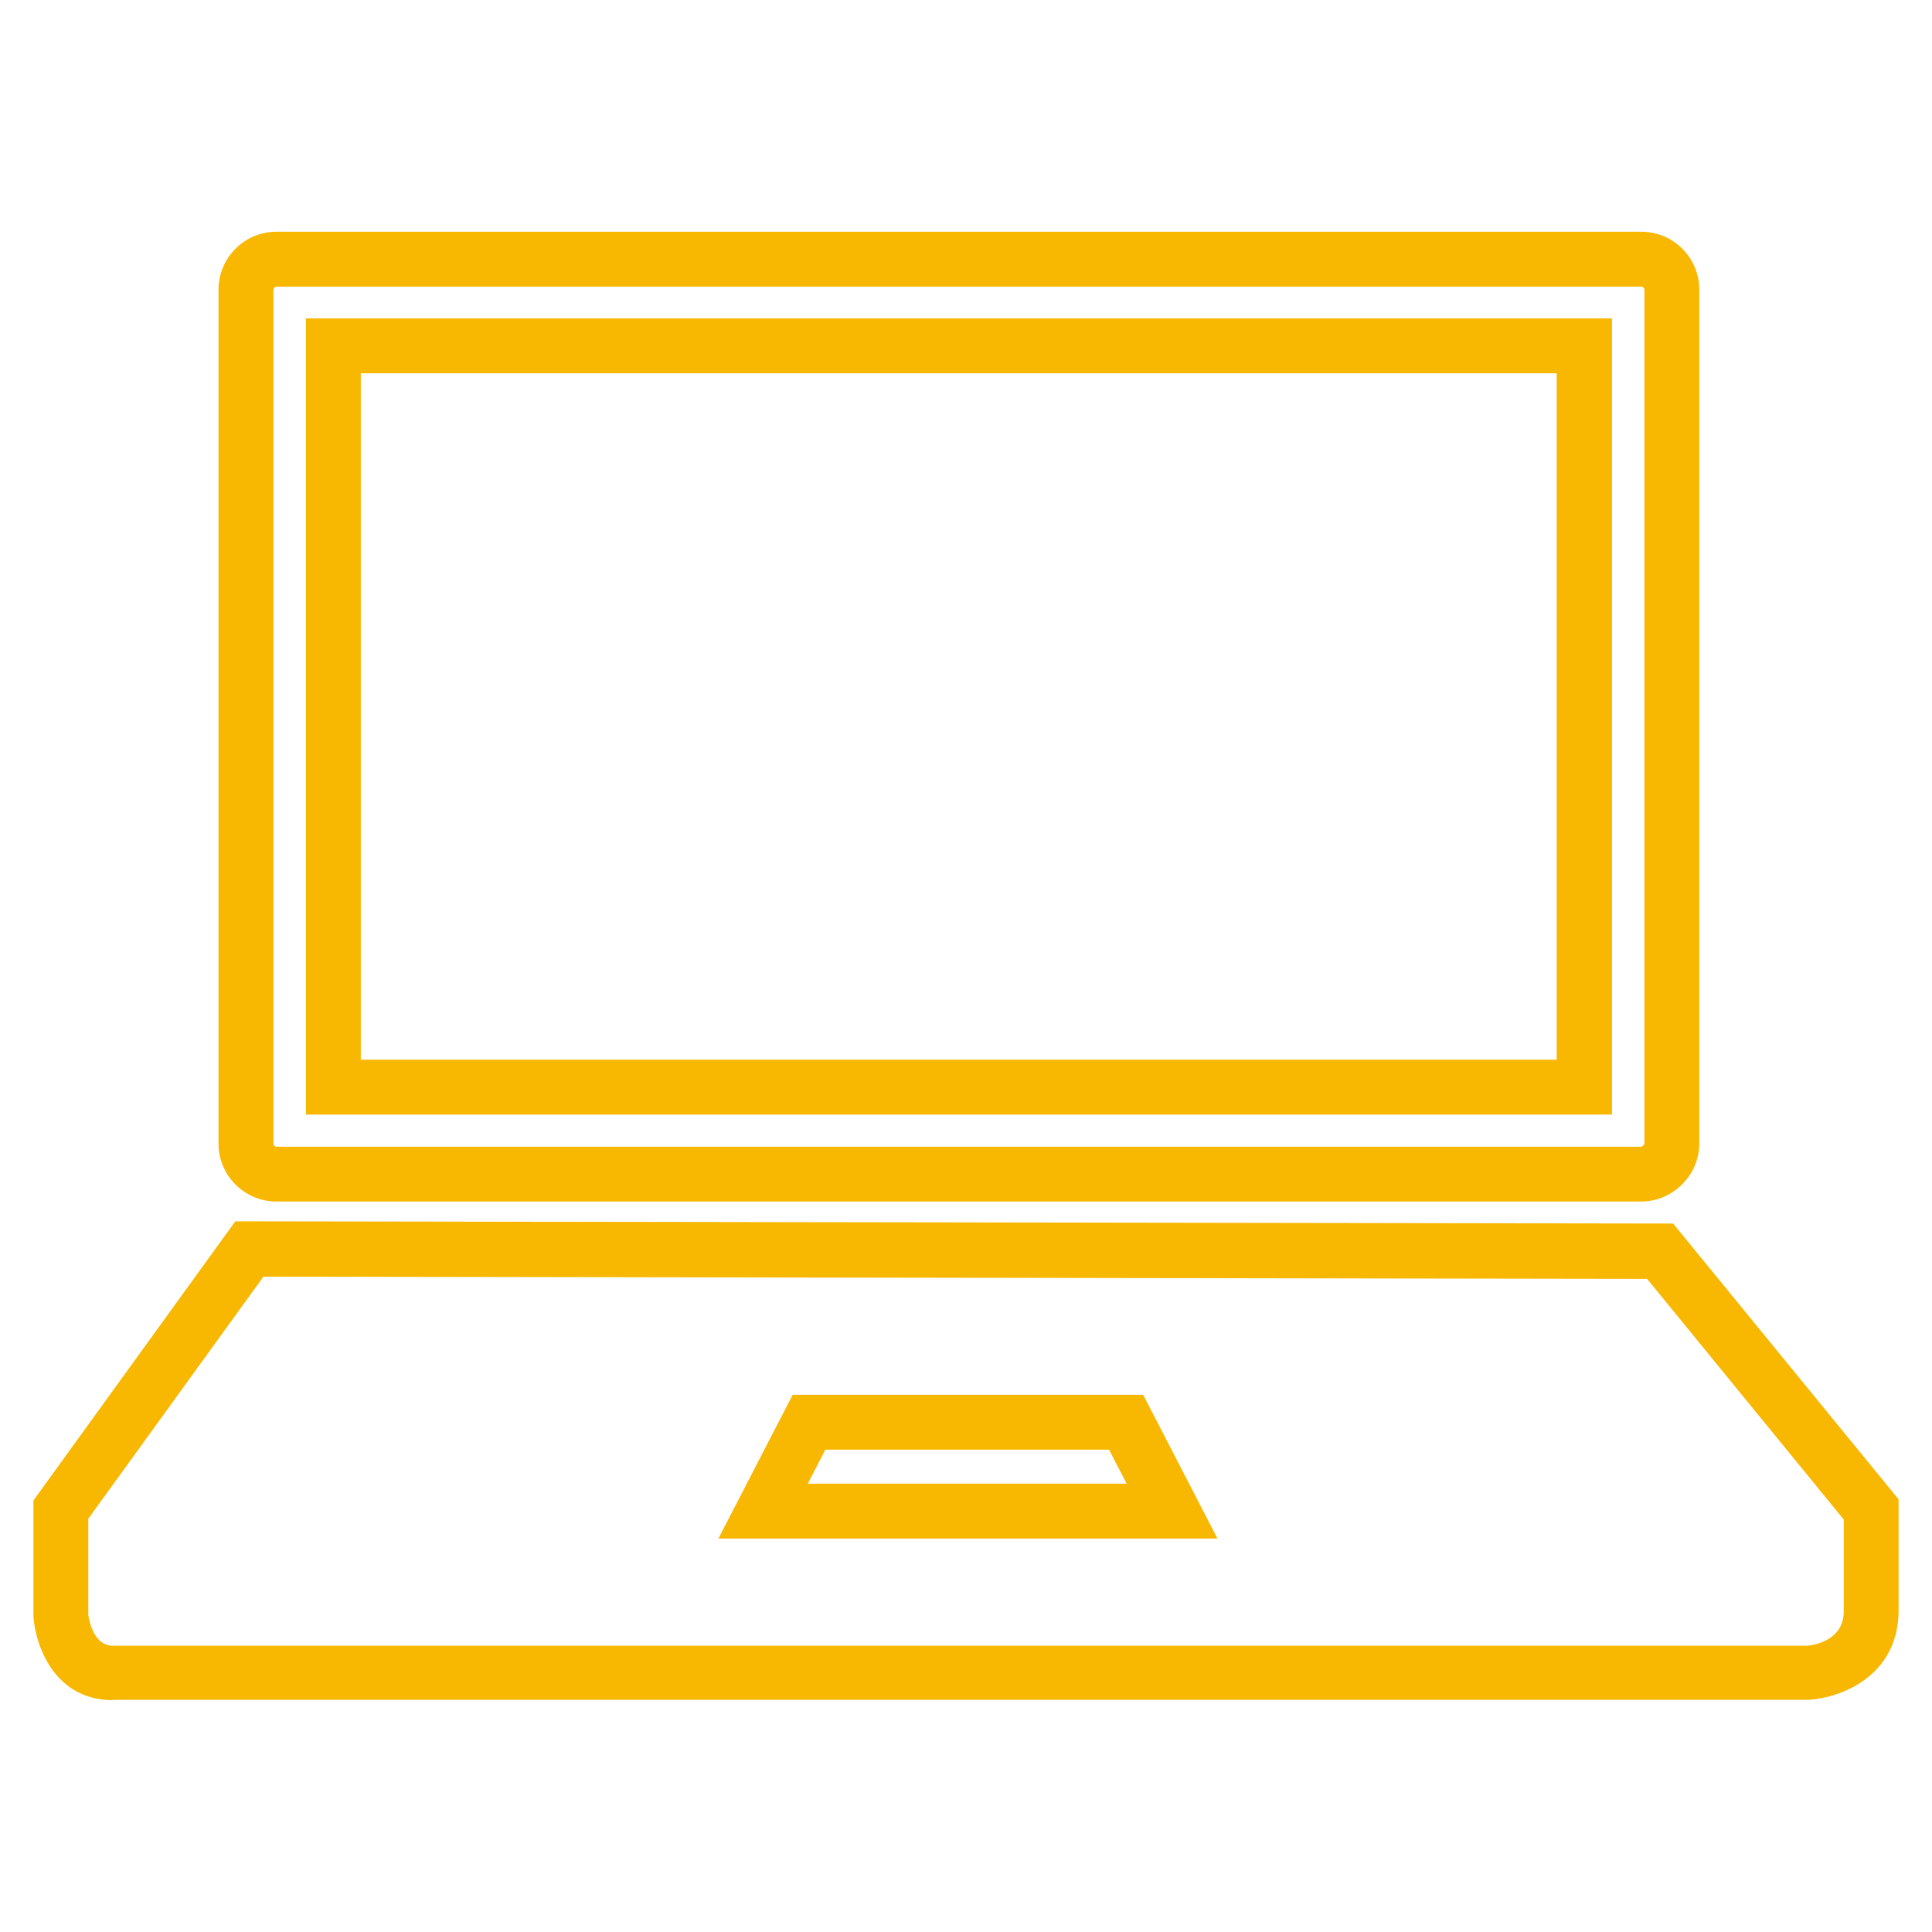
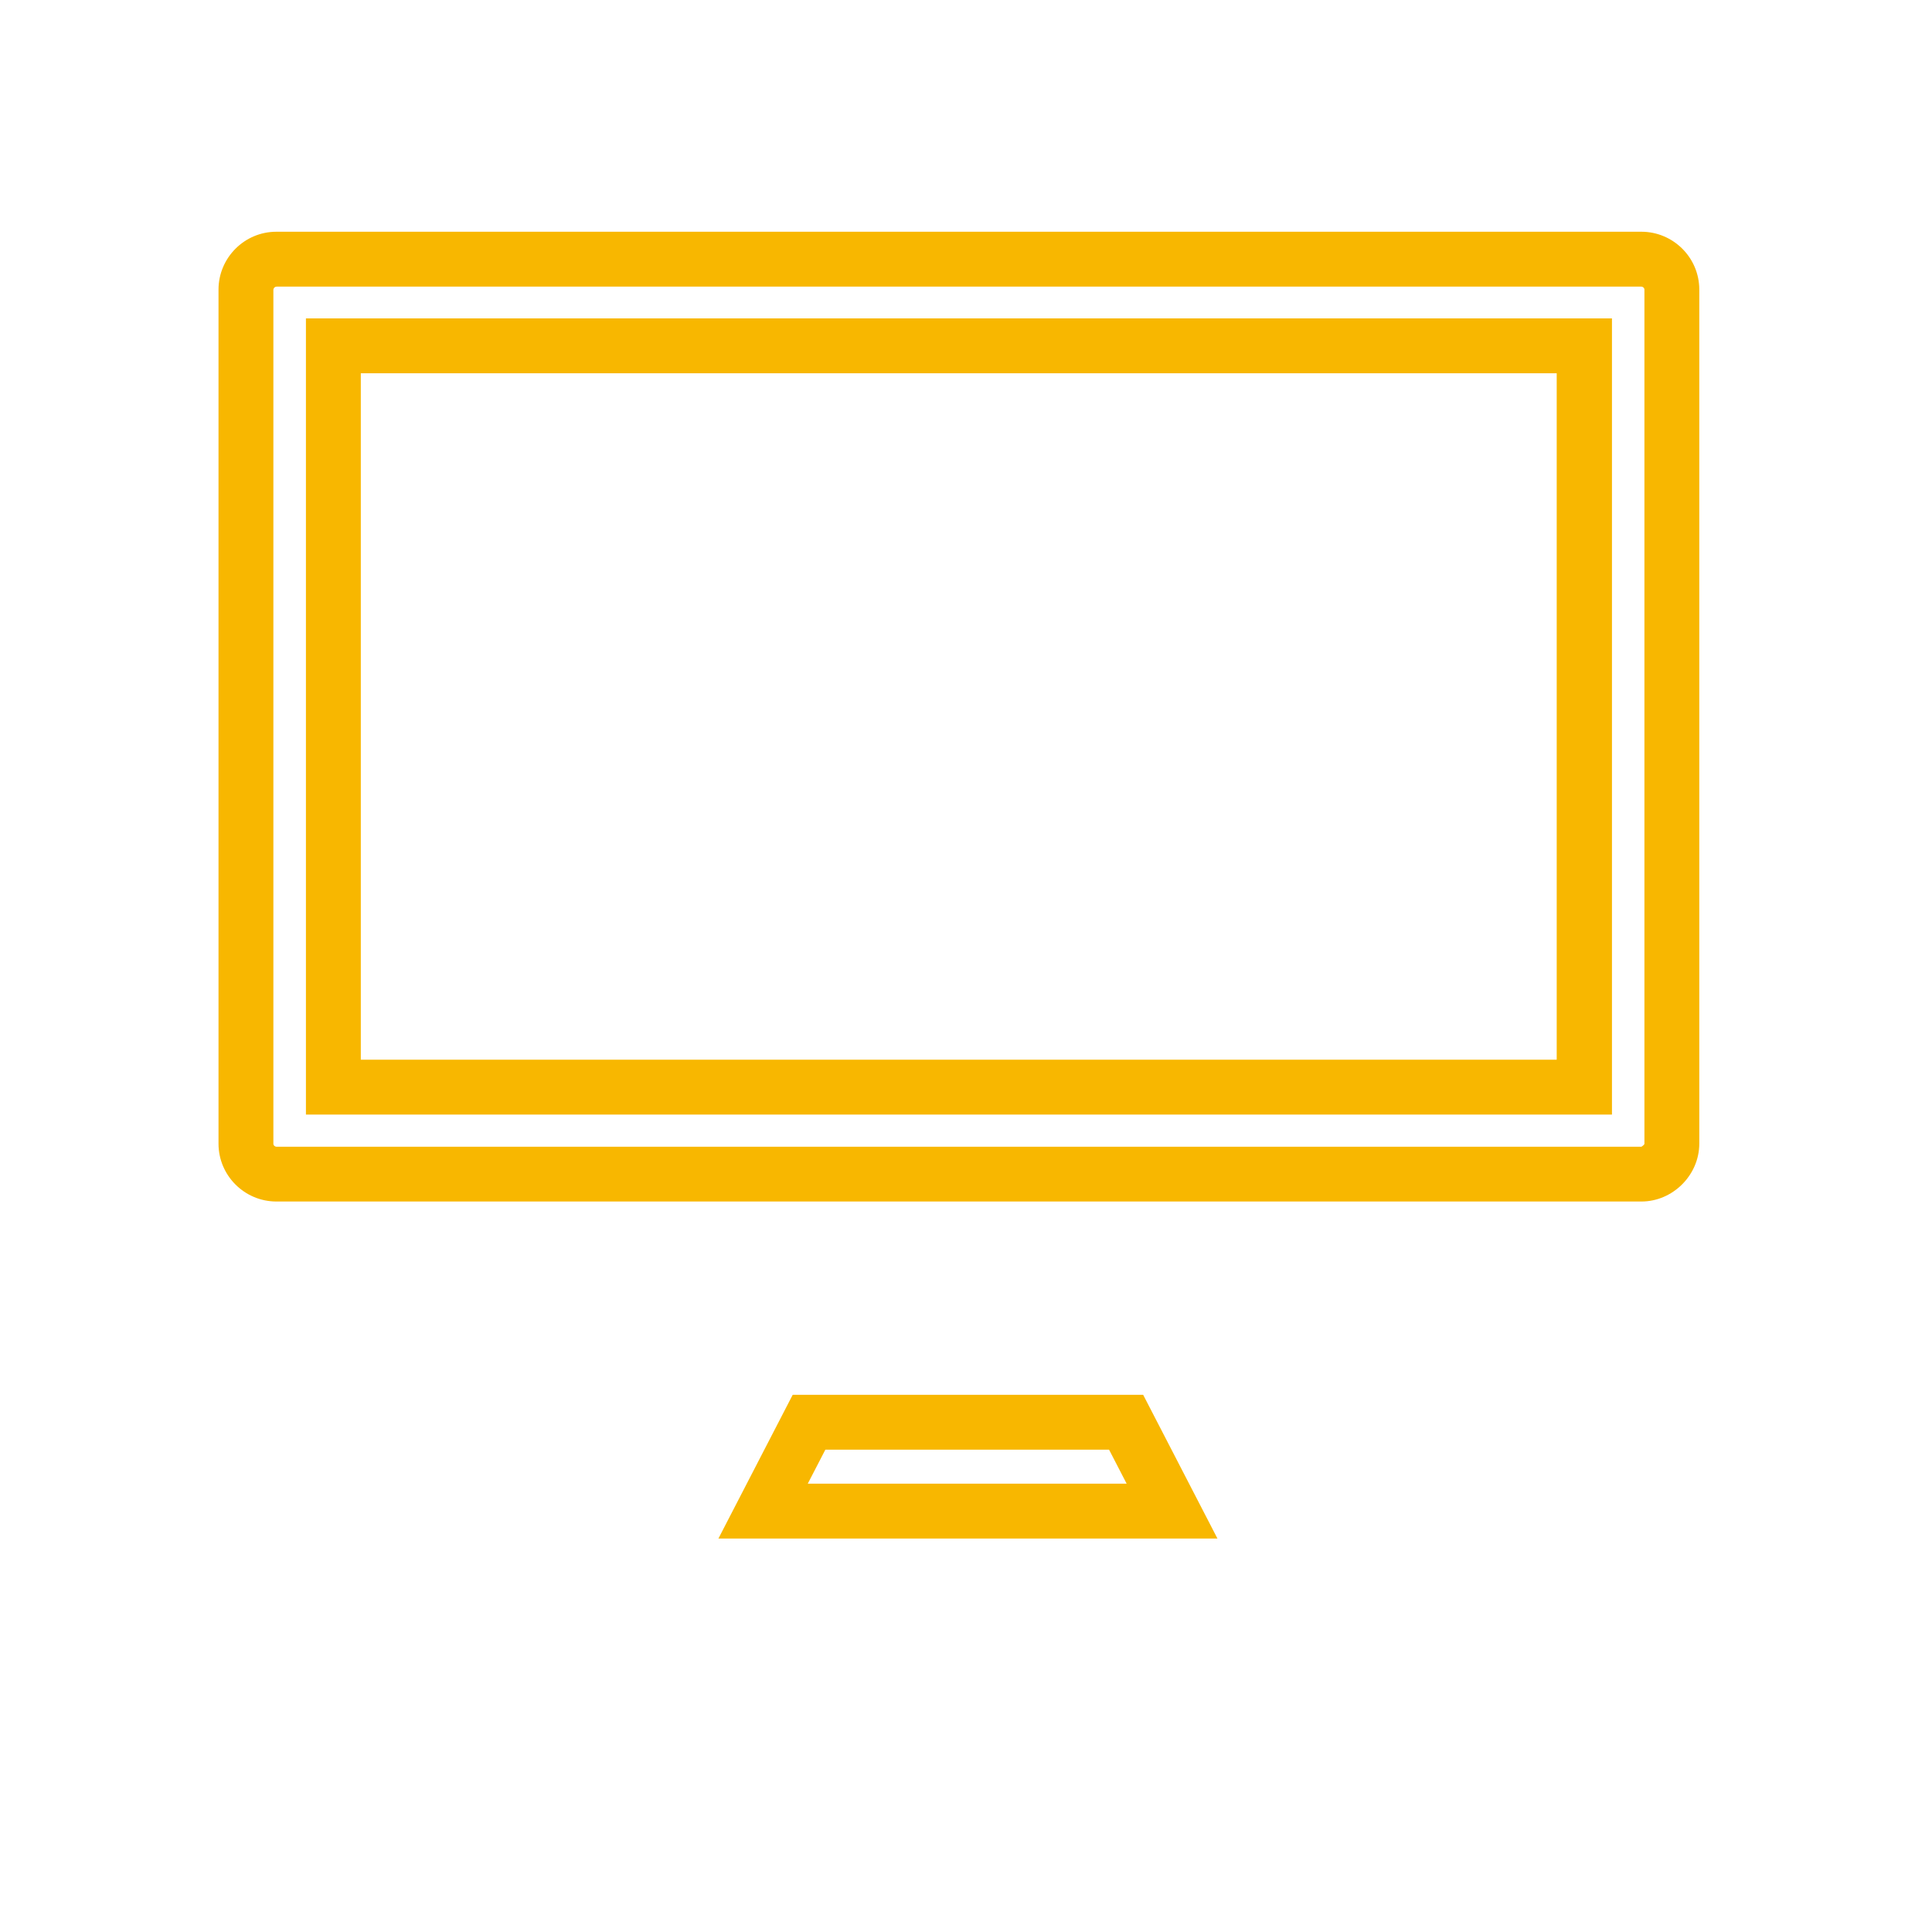
<svg xmlns="http://www.w3.org/2000/svg" id="_レイヤー_1" data-name="レイヤー 1" width="200" height="200" viewBox="0 0 200 200">
  <defs>
    <style>
      .cls-1 {
        fill: #f8b700;
      }
    </style>
  </defs>
  <g id="ue">
    <path class="cls-1" d="M169.92,124.38H28.61c-3.28,0-5.99-2.67-5.99-5.99V29.98c0-3.28,2.67-5.99,5.99-5.99h141.31c3.28,0,5.99,2.67,5.99,5.99v88.41c0,3.25-2.74,5.99-5.99,5.99ZM28.61,29.68c-.19,0-.31.19-.31.31v88.41c0,.19.19.31.31.31h141.31s.31-.19.31-.31V29.98c0-.19-.19-.31-.31-.31H28.61Z" />
    <path class="cls-1" d="M166.87,115.38H31.67V32.96h135.2v82.42ZM37.35,109.7h123.8V38.64H37.35v71.06Z" />
-     <path class="cls-1" d="M11.69,176c-6.07,0-8.04-5.68-8.23-8.69v-11.98l20.9-28.9,148.84.23,23.34,28.55v11.48c0,6.88-6.07,9.08-9.27,9.27H11.69v.04ZM9.14,157.19v9.97s.35,3.21,2.55,3.21h175.39c.73-.08,3.79-.54,3.79-3.59v-9.47l-20.36-24.92-143.24-.23-18.12,25.04Z" />
    <path class="cls-1" d="M125.99,159.27h-51.62l7.69-14.88h36.28l7.69,14.88h-.04ZM83.67,153.59h32.96l-1.82-3.52h-29.37l-1.82,3.52h.04Z" />
  </g>
</svg>